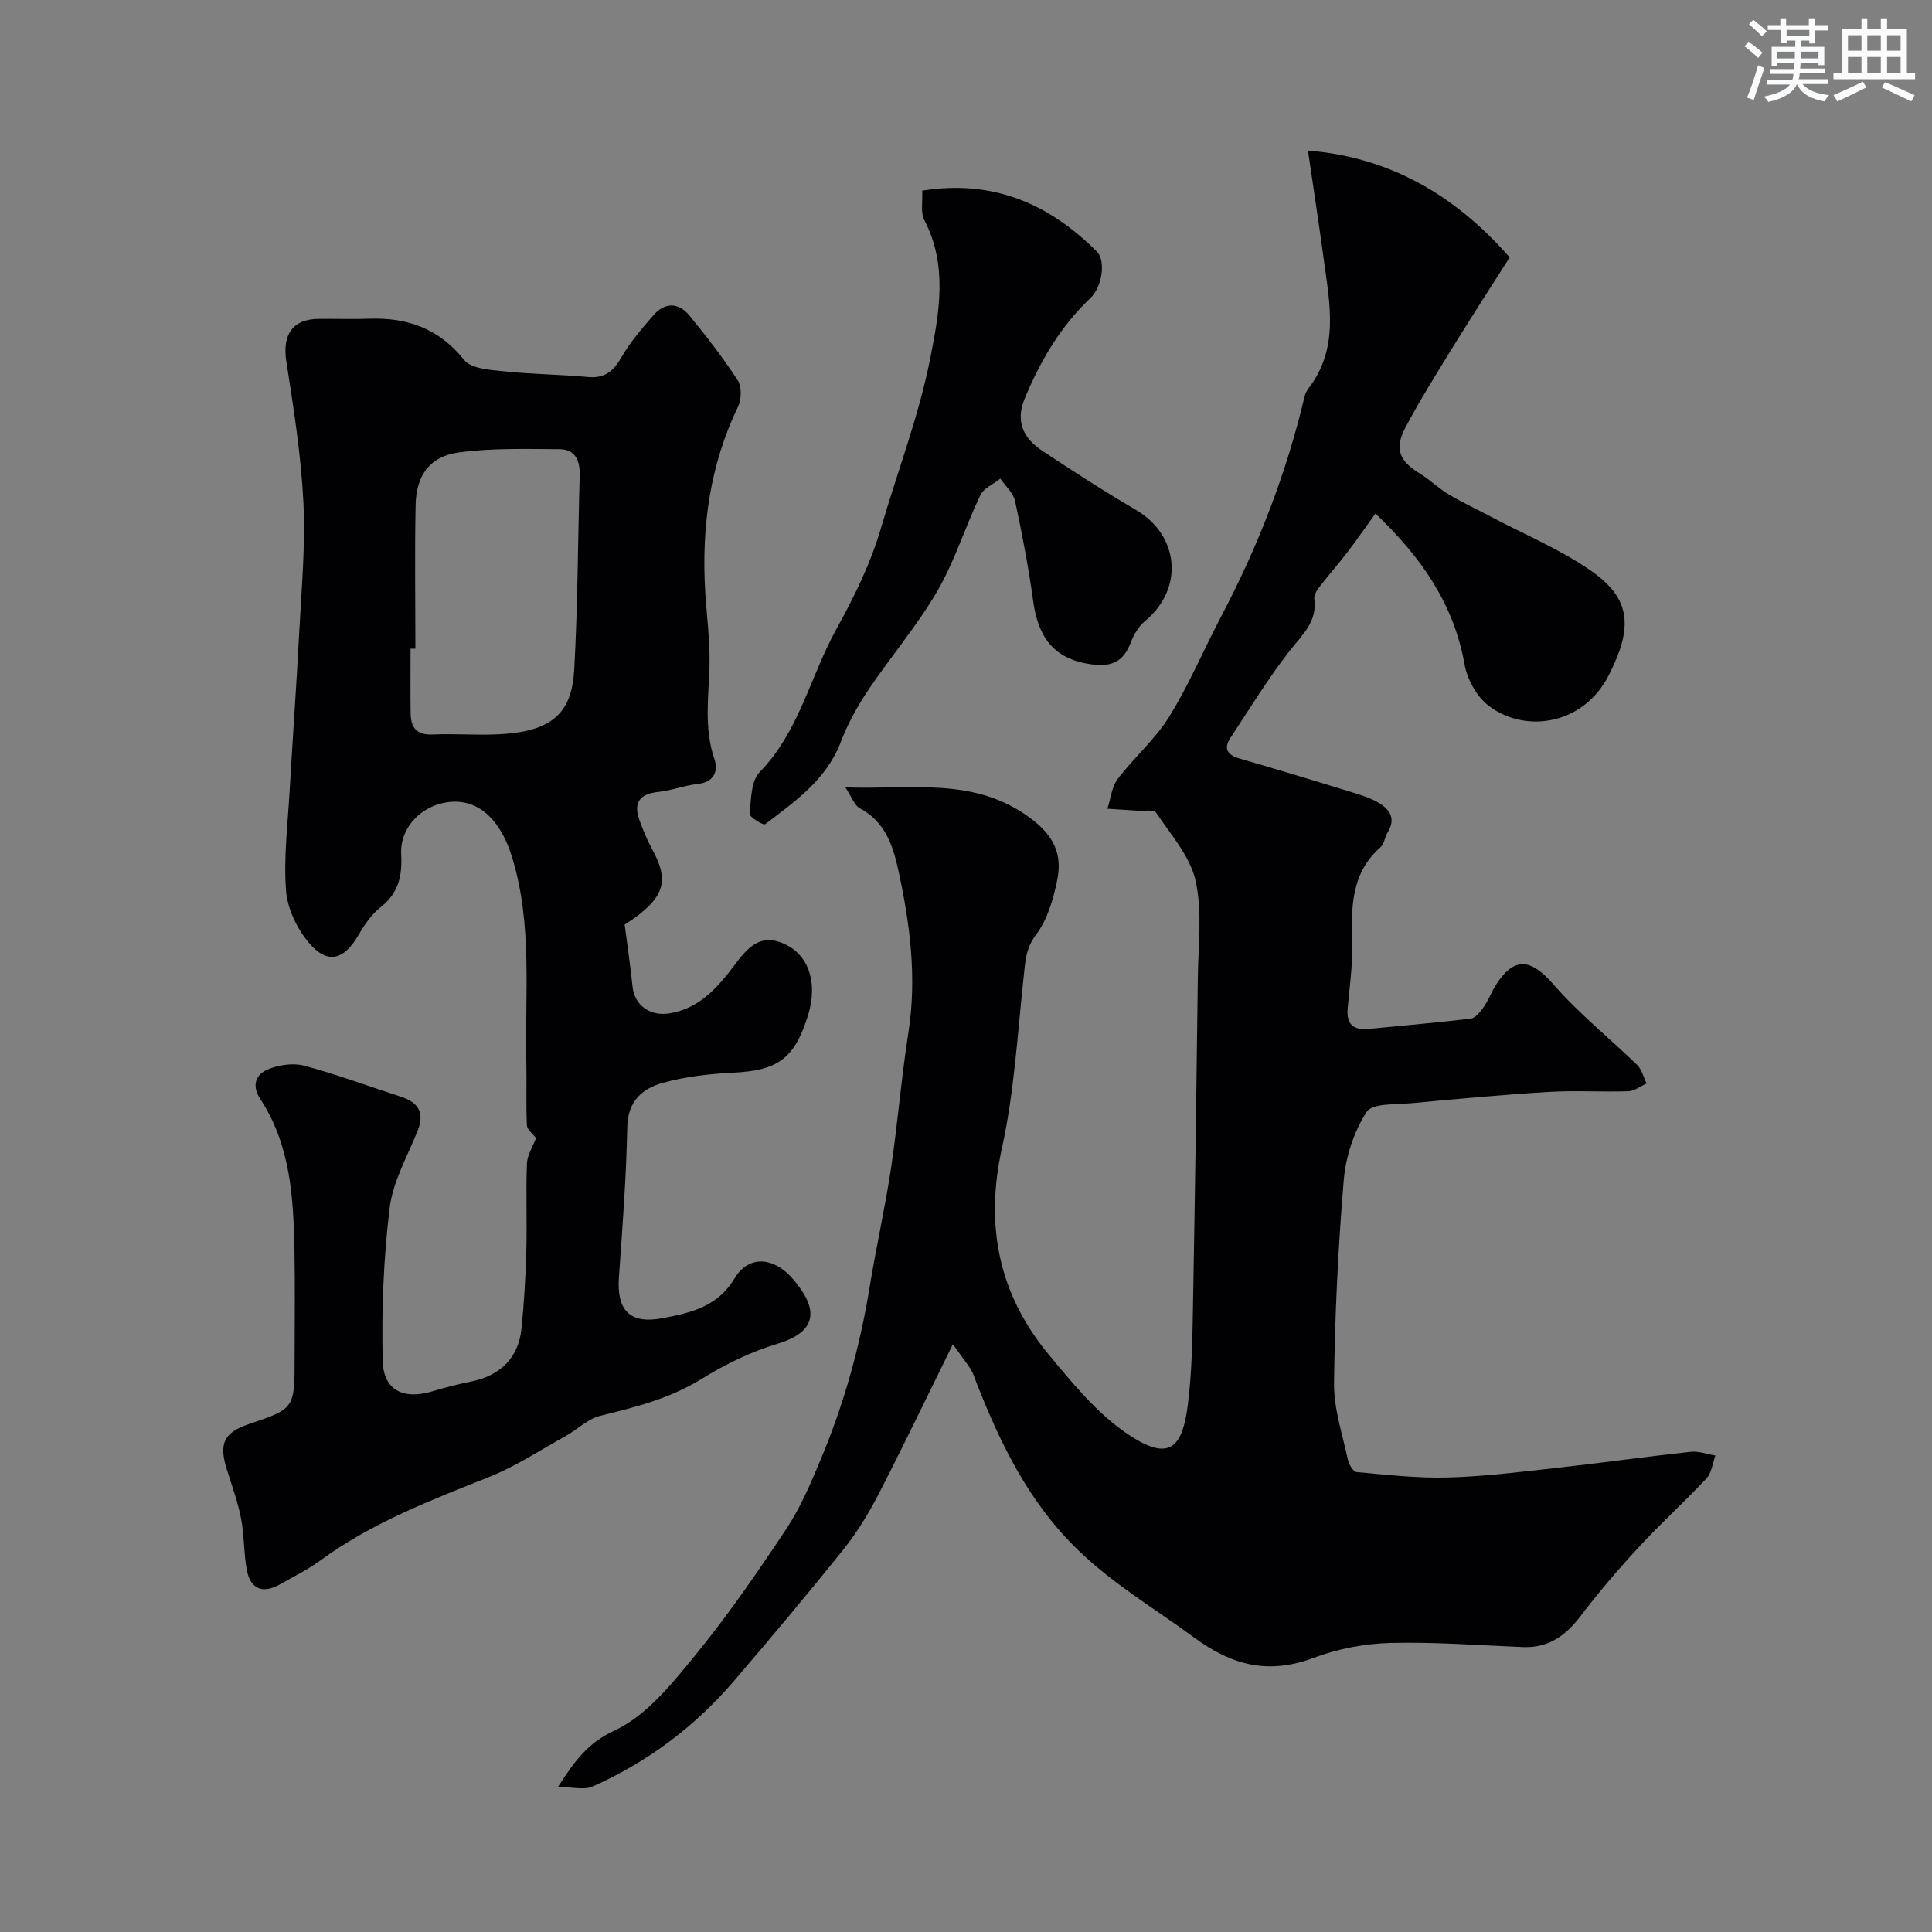
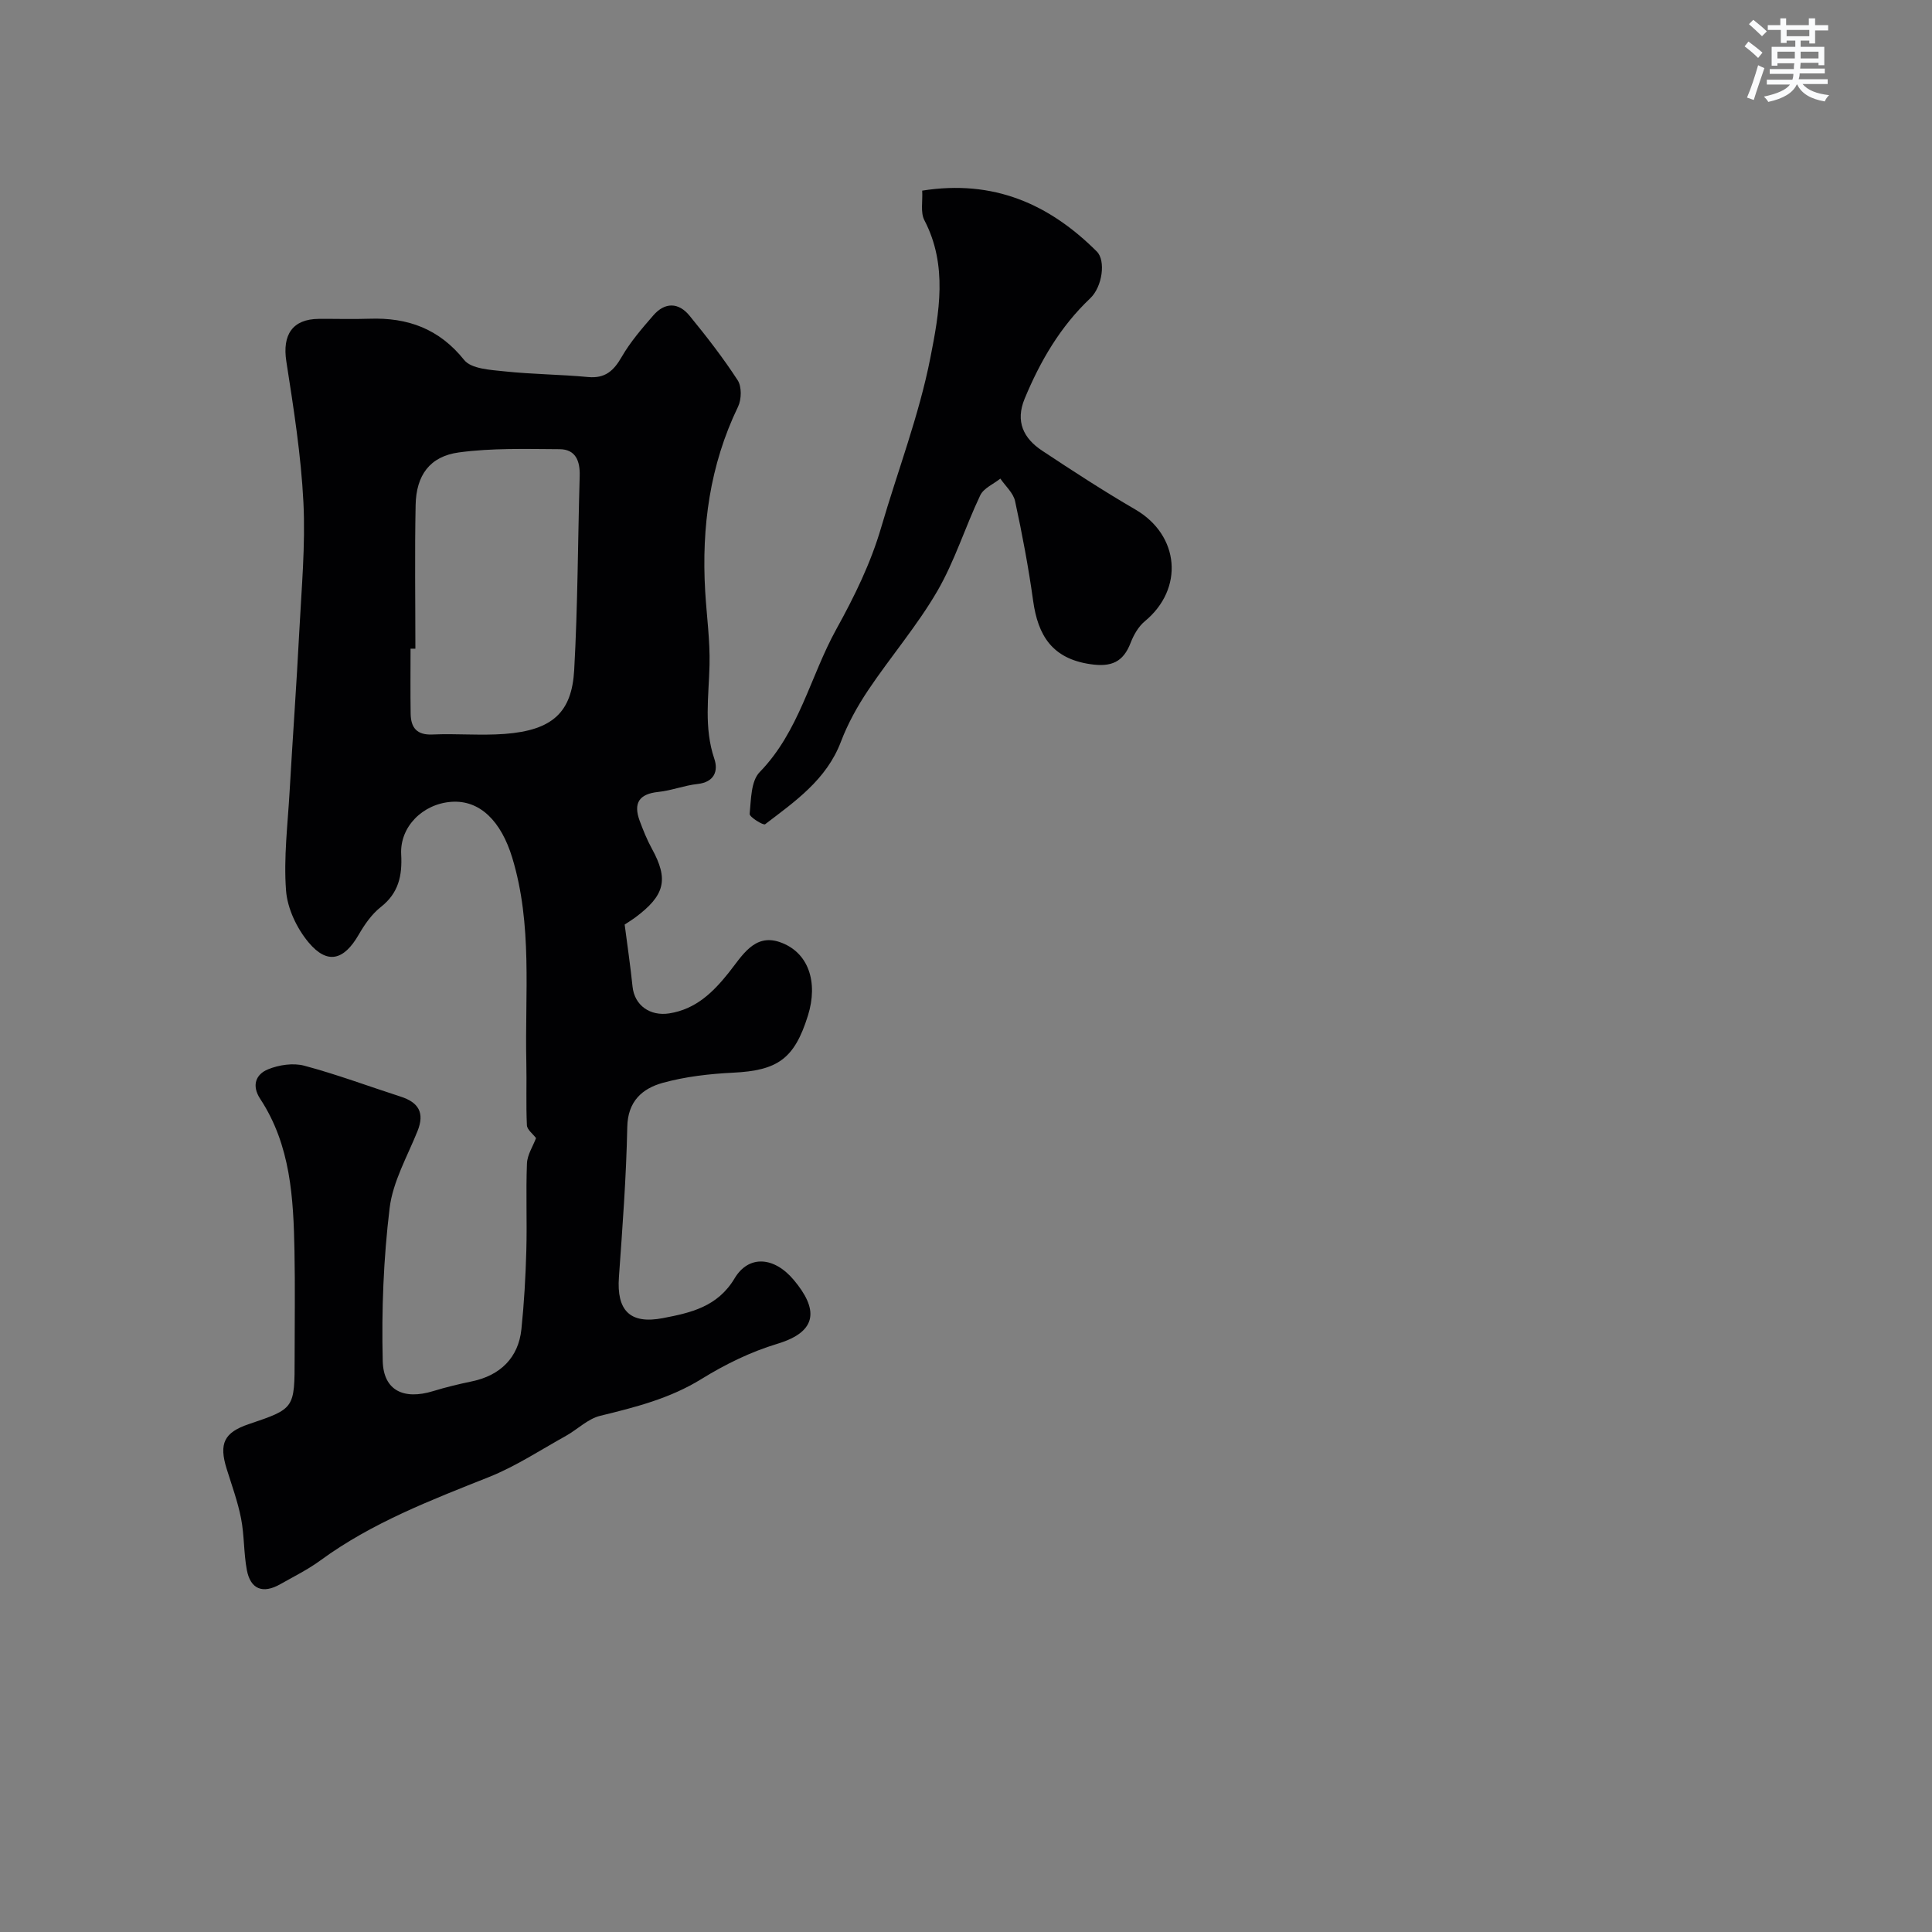
<svg xmlns="http://www.w3.org/2000/svg" enable-background="new 0 0 400 400" viewBox="0 0 400 400">
  <rect x="0" y="0" width="400" height="400" fill="#808080" stroke="none" />
  <g fill="#010103">
-     <path d="m197.28 278.31c-5.5 11.15-10.25 21.1-15.31 30.9-2.07 4.01-4.45 7.96-7.26 11.47-7.4 9.25-15.03 18.33-22.74 27.33-8.1 9.47-17.9 16.81-29.29 21.87-1.7.76-4.04.11-7.18.11 3.62-5.6 6.2-9.13 11.8-11.74 6.55-3.05 11.8-9.63 16.6-15.5 6.82-8.33 12.95-17.25 18.91-26.22 2.93-4.42 5.04-9.43 7.1-14.35 4.81-11.44 8.13-23.32 10.12-35.59 1.33-8.21 3.18-16.33 4.42-24.55 1.41-9.38 2.15-18.85 3.62-28.22 1.79-11.42.34-22.56-2.08-33.66-1.13-5.18-2.78-10.08-8.01-12.84-1.05-.55-1.54-2.17-2.96-4.3 13.86.49 26.64-2.26 38.26 6.33 4.98 3.68 6.7 7.58 5.6 12.9-.81 3.93-2.02 8.16-4.37 11.26-2.16 2.86-2.23 5.54-2.56 8.65-1.29 11.88-1.95 23.93-4.51 35.54-3.55 16.12-.66 30.28 9.73 42.8 4.87 5.87 9.91 12.05 16.11 16.28 8.76 5.99 11.49 3.08 12.63-5.8.86-6.7.96-13.52 1.08-20.29.42-22.77.73-45.53 1.01-68.3.08-6.71.96-13.66-.47-20.06-1.14-5.07-5.14-9.54-8.17-14.08-.46-.69-2.54-.32-3.87-.41-2.07-.14-4.14-.27-6.21-.4.68-2.08.88-4.51 2.13-6.16 3.36-4.45 7.75-8.2 10.66-12.89 4.1-6.64 7.16-13.91 10.8-20.84 7.62-14.47 13.48-29.59 17.24-45.51.15-.62.49-1.23.88-1.74 6.25-8.21 4.33-17.39 3.1-26.46-1.02-7.5-2.17-14.99-3.29-22.67 16.58 1.35 30.16 8.88 41.76 22.12-3.83 6.03-7.8 12.15-11.63 18.36-3.42 5.55-6.89 11.08-9.94 16.84-2.37 4.47-1.26 6.98 2.98 9.56 2.09 1.27 3.86 3.05 5.96 4.3 2.89 1.72 5.95 3.14 8.93 4.72 6.9 3.65 14.22 6.69 20.57 11.12 8.19 5.71 8.76 11.58 3.66 21.58-5.57 10.92-18.21 11.94-25.25 6.04-2.29-1.92-4.09-5.29-4.62-8.26-2.23-12.47-8.88-22.12-18.45-31.23-2.08 2.88-3.88 5.5-5.82 8.03-1.84 2.4-3.86 4.67-5.7 7.07-.56.73-1.25 1.76-1.14 2.55.65 4.75-2.45 7.41-5.05 10.72-4.49 5.72-8.29 11.99-12.31 18.08-1.5 2.27-.61 3.55 1.91 4.28 7.78 2.25 15.53 4.6 23.28 6.98 1.86.57 3.76 1.17 5.42 2.14 2.38 1.38 3.71 3.32 1.93 6.18-.6.96-.69 2.37-1.47 3.06-6.23 5.48-6.06 12.67-5.87 20.05.11 4.42-.53 8.87-.93 13.29-.3 3.31 1.17 4.59 4.38 4.27 7.03-.7 14.07-1.27 21.08-2.13.99-.12 2.02-1.4 2.69-2.37 1.02-1.47 1.64-3.21 2.61-4.71 3.78-5.84 7.21-5.32 11.85.01 5.24 6.02 11.58 11.07 17.32 16.67.97.95 1.32 2.54 1.96 3.83-1.26.56-2.51 1.57-3.78 1.61-5.49.18-11.01-.19-16.49.14-9.5.57-18.97 1.45-28.45 2.34-3.21.3-8.06-.04-9.24 1.79-2.62 4.07-4.33 9.25-4.74 14.11-1.17 13.99-1.85 28.05-2.01 42.09-.06 5.26 1.74 10.55 2.86 15.8.21.98 1.11 2.51 1.8 2.57 6.26.57 12.56 1.29 18.83 1.13 7.37-.19 14.74-1.12 22.08-1.93 9.43-1.04 18.82-2.36 28.25-3.39 1.66-.18 3.42.49 5.13.77-.59 1.6-.76 3.57-1.83 4.72-4.55 4.87-9.51 9.35-14.03 14.25-4.24 4.58-8.31 9.35-12.09 14.32-3.09 4.05-6.65 6.59-11.91 6.37-9.15-.37-18.32-1.09-27.46-.85-5.29.14-10.79 1.18-15.73 3.04-9.37 3.53-16.92 1.7-24.9-4.19-8.03-5.92-16.59-10.94-23.91-18-10.25-9.88-16.14-22.03-21.18-34.87-.35-.89-.62-1.84-1.12-2.65-.78-1.21-1.69-2.34-3.71-5.18z" />
    <path d="m110.98 235.63c-.66-.88-1.84-1.74-1.89-2.65-.21-4.35-.02-8.72-.12-13.07-.32-14.15 1.32-28.4-2.92-42.34-2.29-7.53-6.68-11.99-12.61-11.56-5.92.43-10.68 5.16-10.38 10.88.24 4.42-.53 8.01-4.23 10.91-1.88 1.48-3.36 3.63-4.58 5.74-3.05 5.28-6.47 6.22-10.35 1.59-2.44-2.91-4.41-7.05-4.68-10.78-.51-6.77.35-13.65.74-20.48.63-11.02 1.43-22.04 2-33.06.46-8.93 1.3-17.89.86-26.79-.49-9.77-2.03-19.52-3.54-29.21-.85-5.48 1.26-8.75 6.72-8.79 3.5-.03 7 .09 10.5-.03 7.91-.27 14.4 2.05 19.6 8.54 1.49 1.86 5.48 2.05 8.39 2.36 5.74.61 11.53.63 17.28 1.17 3.55.33 5.31-1.32 6.97-4.21 1.78-3.08 4.18-5.85 6.53-8.56 2.39-2.76 5.23-2.7 7.49.07 3.52 4.3 6.95 8.72 9.97 13.37.86 1.32.8 3.96.08 5.46-5.86 12.13-7.58 24.93-6.81 38.2.3 5.1 1.02 10.21.9 15.3-.16 6.51-1.19 12.95.99 19.4.86 2.53.01 4.85-3.48 5.23-2.73.29-5.38 1.36-8.11 1.64-4 .41-5.2 2.33-3.87 5.96.73 1.97 1.52 3.94 2.53 5.78 3.5 6.37 2.75 9.66-3.47 14.28-.65.48-1.35.9-2.16 1.44.54 4.18 1.18 8.49 1.63 12.83.4 3.93 3.65 6.18 7.61 5.56 5.51-.87 9.07-4.38 12.29-8.41 2.77-3.47 5.28-8.13 10.52-6.37 6.04 2.04 8.06 8.33 5.89 15.25-2.8 8.95-6.25 11.36-15.53 11.81-4.87.24-9.84.81-14.52 2.1-4.22 1.17-7.25 3.79-7.35 9.15-.21 10.37-.99 20.73-1.73 31.09-.49 6.86 2.25 9.8 9.13 8.47 5.7-1.1 11.28-2.31 14.82-8.23 2.91-4.88 8.18-4.53 12.26.34 4.93 5.88 5.19 10.62-3.41 13.21-5.49 1.65-10.84 4.27-15.73 7.3-6.54 4.04-13.67 5.83-20.95 7.61-2.55.62-4.69 2.81-7.09 4.15-5.26 2.92-10.35 6.29-15.9 8.51-12.12 4.83-24.26 9.47-34.91 17.26-2.59 1.9-5.52 3.35-8.33 4.94-3.61 2.05-6.18 1.06-6.93-2.97-.65-3.5-.51-7.15-1.19-10.64-.68-3.48-1.92-6.86-2.98-10.27-1.64-5.25-.53-7.54 4.58-9.26 9.49-3.21 9.49-3.21 9.49-13.77 0-7.33.11-14.66-.03-21.99-.21-10.99-.77-21.95-7.09-31.57-1.83-2.78-.92-5.1 1.62-6.13 2.25-.92 5.19-1.36 7.49-.75 6.75 1.8 13.32 4.26 19.98 6.41 3.66 1.18 5 3.31 3.48 7.11-2.11 5.26-5.11 10.47-5.78 15.94-1.27 10.47-1.69 21.13-1.43 31.68.15 6.17 4.41 8.08 10.42 6.24 2.64-.81 5.33-1.46 8.03-2.02 5.89-1.22 9.65-4.92 10.26-10.79.56-5.4.87-10.85 1.02-16.28.17-6.01-.11-12.04.13-18.04.07-1.81 1.24-3.55 1.88-5.26zm-24.98-101.33c-.33 0-.66 0-1 0 0 4.49-.05 8.98.02 13.47.05 2.88 1.26 4.45 4.53 4.3 4.98-.22 10 .25 14.96-.12 9.95-.76 13.88-4.52 14.37-13.22.75-13.38.75-26.8 1.14-40.2.09-3.08-.83-5.51-4.16-5.53-6.96-.04-14-.26-20.86.67-6.02.82-8.83 4.73-8.95 10.9-.2 9.9-.05 19.81-.05 29.73z" />
    <path d="m190.93 39.47c14.8-2.35 26.32 2.79 36.16 12.61 1.87 1.87 1.17 7.27-1.38 9.69-6.19 5.86-10.34 12.99-13.57 20.78-1.95 4.72-.24 8.2 3.61 10.75 6.35 4.21 12.75 8.37 19.33 12.2 9.13 5.32 10.11 16.37 1.96 23.11-1.32 1.09-2.31 2.81-2.94 4.44-1.54 4.03-3.99 5.1-8.35 4.46-7.89-1.15-10.85-5.91-11.85-13.12-.96-6.92-2.26-13.81-3.74-20.64-.37-1.7-2-3.12-3.05-4.66-1.42 1.14-3.46 1.98-4.16 3.46-3.12 6.55-5.28 13.62-8.9 19.85-4.18 7.18-9.67 13.58-14.31 20.5-2.23 3.33-4.22 6.93-5.64 10.67-2.98 7.85-9.47 12.33-15.69 17.08-.36.28-3.26-1.49-3.2-2.14.29-2.97.26-6.8 2.07-8.65 8.2-8.43 10.47-19.81 15.86-29.57 3.78-6.84 7.13-13.66 9.31-21.13 3.41-11.68 7.82-23.14 10.16-35.02 1.83-9.3 3.67-19.18-1.23-28.55-.84-1.62-.32-3.92-.45-6.12z" />
  </g>
  <path d="m361.2 9.6.8-1c.9.7 1.9 1.4 2.9 2.3l-.9 1.1c-1-1-2-1.8-2.8-2.4zm.5 10.6c.9-2.1 1.6-4.3 2.3-6.7.4.2.8.4 1.3.6-.7 2.1-1.5 4.3-2.2 6.6zm.4-15.2.9-.9c1 .8 2 1.6 2.8 2.4l-1 1c-.9-.9-1.8-1.7-2.7-2.5zm12.5-1.2h1.2v1.4h2.7v1.1h-2.7v2.7h-1.2v-.6h-1.8v1.3h4.9v3.8h-1.2v-.5h-3.7c0 .4-.1.9-.1 1.2h5.1v1h-5.2c0 .5-.1.9-.2 1.2h6v1h-5.2c1.1 1.3 2.9 2 5.5 2.3-.4.4-.7.8-.9 1.3-2.9-.5-4.8-1.6-5.7-3.5h-.1c-.8 1.7-2.7 2.9-5.9 3.6-.2-.4-.6-.8-.9-1.1 2.8-.6 4.6-1.4 5.4-2.5h-4.8v-1h5.3c.1-.3.2-.7.2-1.2h-4.9v-1h5c0-.4 0-.8.1-1.2h-3.5v.5h-1.2v-3.9h4.9v-1.3h-1.8v.5h-1.2v-2.7h-2.7v-1h2.6v-1.4h1.2v1.4h4.7v-1.4zm-6.6 8.3h3.6c0-.4 0-.9 0-1.4h-3.6zm1.9-4.6h4.7v-1.3h-4.7zm6.6 3.2h-3.7v1.4h3.7z" fill="#fafbfc" />
-   <path d="m385.3 3.8h1.3v2.2h2.8v-2.2h1.3v2.2h4.1v9.1h1.7v1.3h-16.9v-1.3h1.7v-9.1h4.1v-2.2zm.4 13.1.7 1.2c-1.8.9-3.8 1.9-6 2.9-.2-.4-.5-.8-.8-1.3 2.3-1 4.3-1.9 6.1-2.8zm-3.1-6.4h2.8v-3.2h-2.8zm0 4.6h2.8v-3.3h-2.8zm4-4.6h2.8v-3.2h-2.8zm0 4.6h2.8v-3.3h-2.8zm3.7 1.9c2.1.9 4.1 1.8 6.1 2.7l-.7 1.3c-2.2-1.1-4.2-2-6.1-2.9zm3.2-9.7h-2.8v3.2h2.8zm-2.8 7.8h2.8v-3.3h-2.8z" fill="#fafbfc" />
</svg>